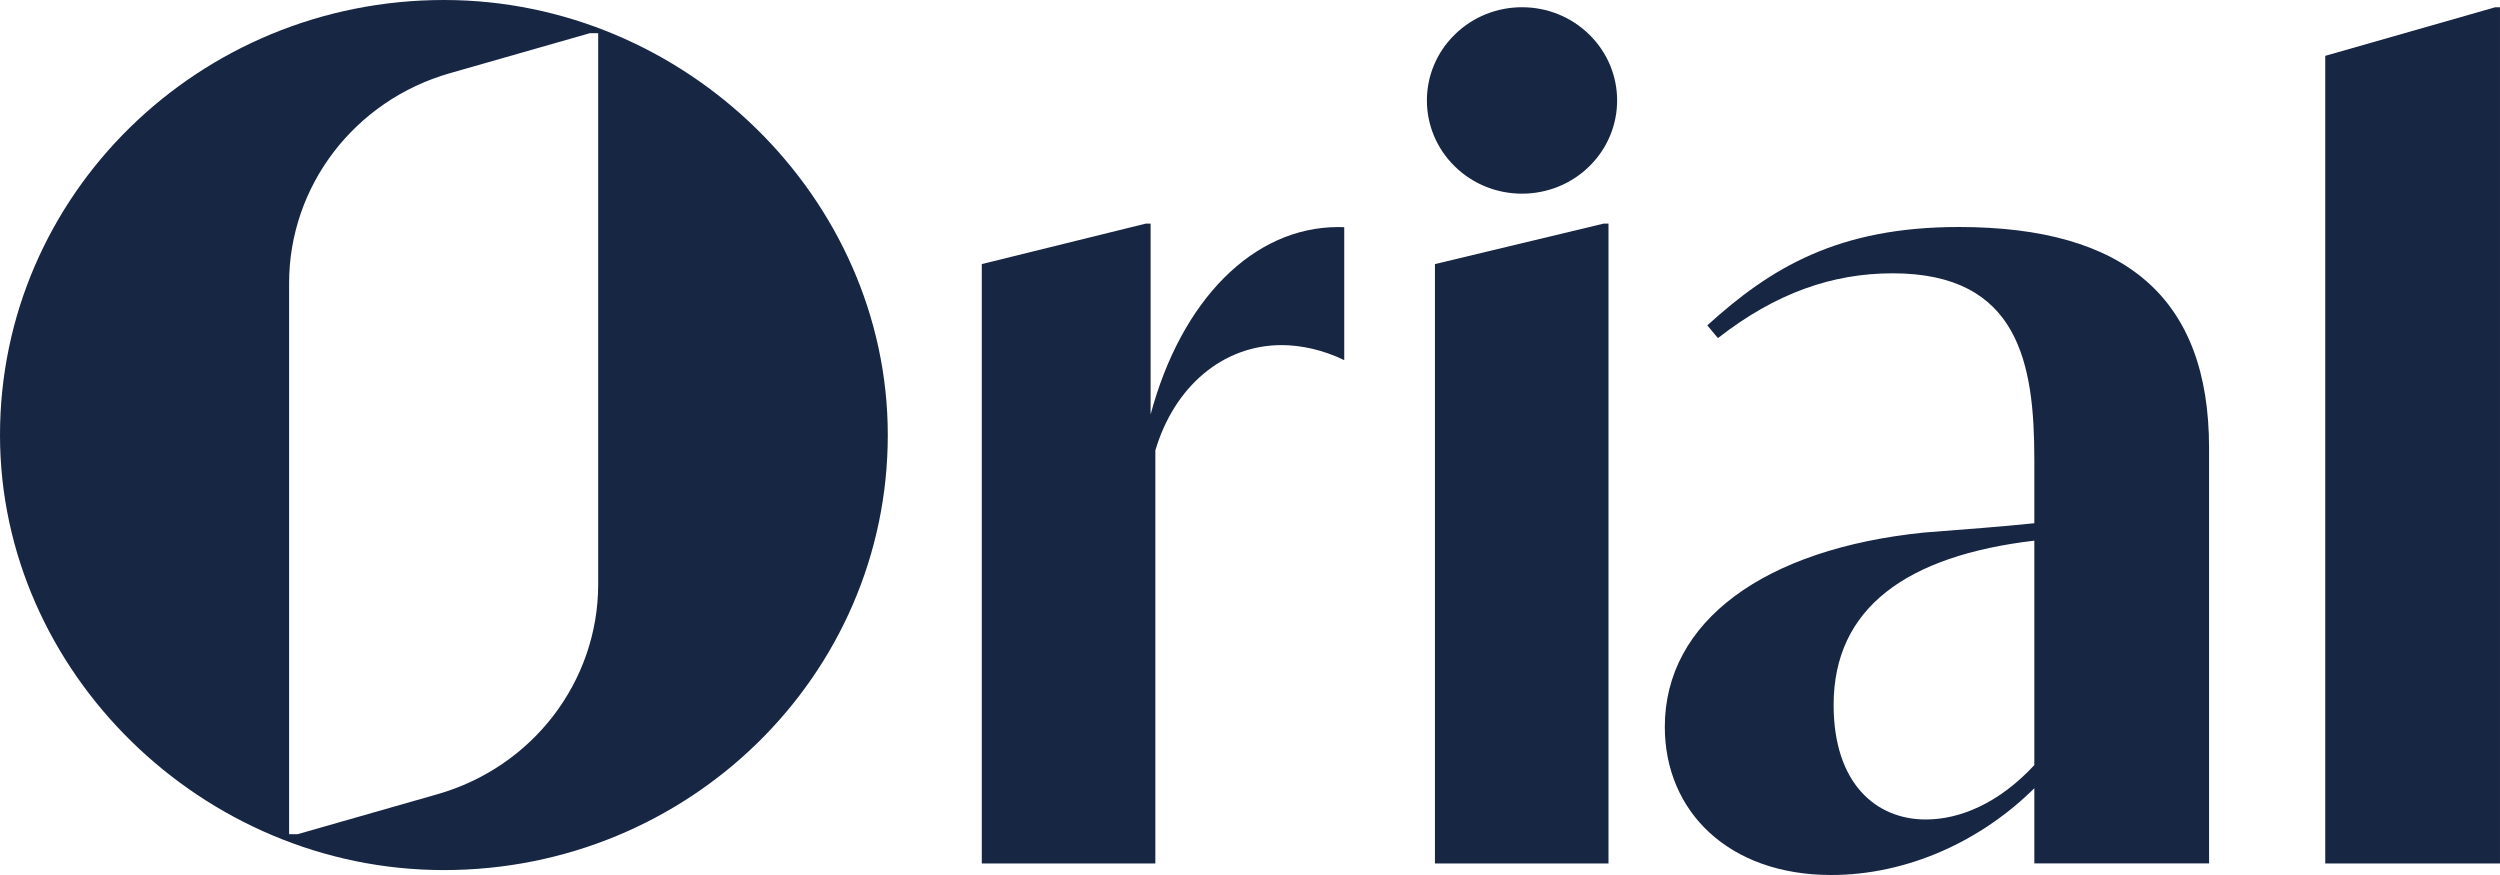
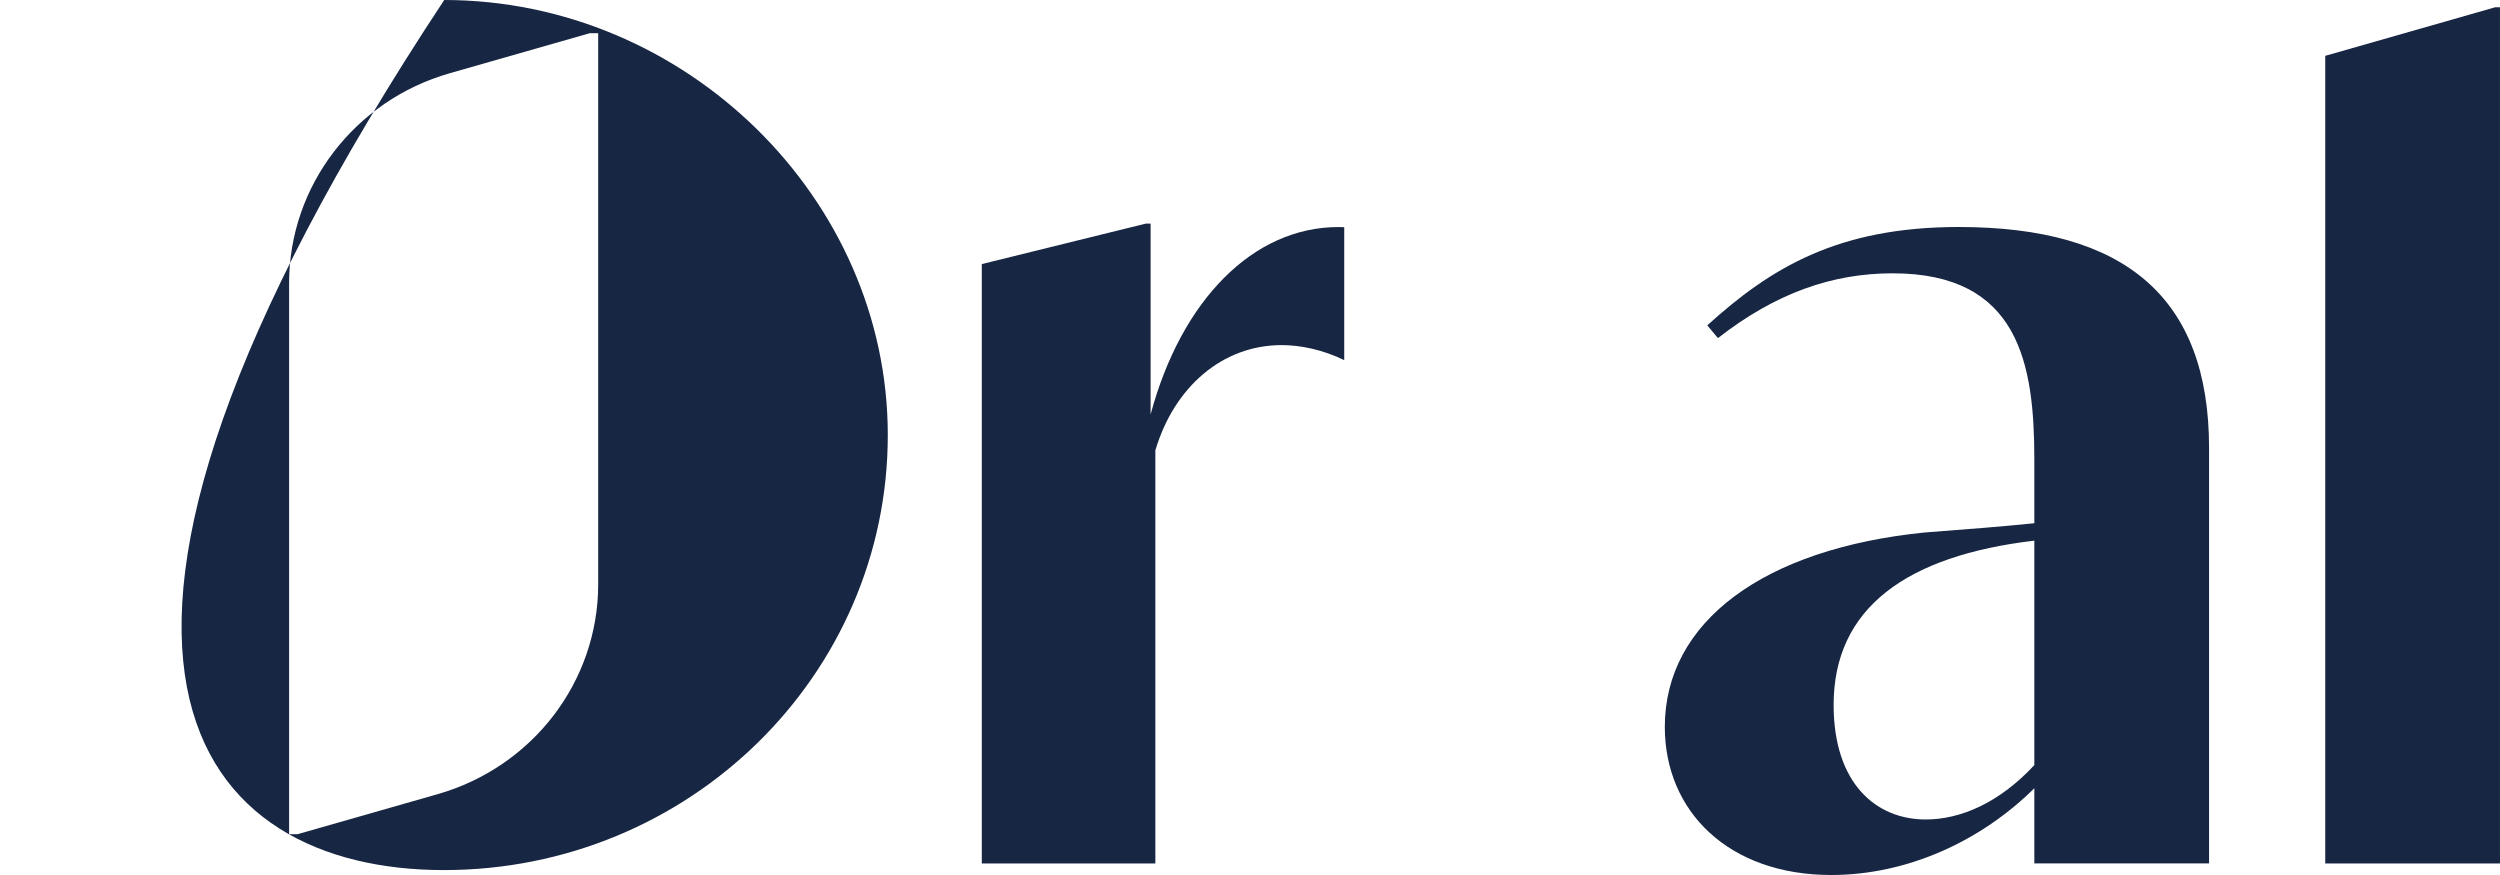
<svg xmlns="http://www.w3.org/2000/svg" width="120" height="42" viewBox="0 0 120 42" fill="none">
  <g clip-path="url(#clip0_454_1483)">
-     <path d="M69.829 1.658C71.618 -0.096 74.522 -0.089 76.302 1.676C78.062 3.419 78.062 6.225 76.302 7.968C74.522 9.732 71.618 9.74 69.829 7.986C68.045 6.238 68.045 3.406 69.829 1.659V1.658ZM68.878 12.676L76.981 10.732H77.208V41.445H68.877V12.676H68.878Z" fill="#172643" />
    <path d="M97.704 37.78C95.097 40.39 91.528 42 87.901 42C82.971 42 79.911 38.946 79.911 34.891C79.911 29.837 84.671 26.338 92.378 25.56C94.531 25.394 96.005 25.283 97.648 25.115V22.061C97.648 17.451 96.911 13.119 90.848 13.119C87.958 13.119 85.237 14.063 82.461 16.229L81.95 15.617C85.01 12.84 88.241 10.896 94.021 10.896C102.011 10.896 106.035 14.285 106.035 21.504V41.442H97.648V37.553L97.704 37.776V37.78ZM97.648 36.725V25.951C91.528 26.673 88.014 29.172 88.014 33.837C88.014 37.613 90.054 39.335 92.435 39.335C94.079 39.335 95.949 38.557 97.648 36.725Z" fill="#172643" />
    <path d="M111.613 2.68L119.772 0.348H119.999V41.447H111.612V2.68H111.613Z" fill="#172643" />
    <path d="M64.522 10.905C64.427 10.901 64.333 10.899 64.239 10.899C60.159 10.899 56.702 14.398 55.229 19.896V10.732H55.003L47.126 12.676V41.445H55.457V21.618C56.363 18.564 58.686 16.565 61.52 16.565C62.426 16.565 63.503 16.787 64.523 17.287V10.906L64.522 10.905Z" fill="#172643" />
-     <path d="M21.323 5.46369e-06C9.543 -0.008 -0.008 9.353 5.57488e-06 20.897C0.008 32.248 9.709 41.757 21.291 41.764C33.071 41.772 42.622 32.411 42.614 20.867C42.607 9.516 32.904 0.008 21.323 5.46369e-06ZM21 38.122L14.278 40.043H13.877V13.592C13.877 8.927 17.019 4.821 21.59 3.515L28.312 1.593H28.713V28.044C28.713 32.71 25.571 36.816 21 38.122Z" fill="#172643" />
+     <path d="M21.323 5.46369e-06C0.008 32.248 9.709 41.757 21.291 41.764C33.071 41.772 42.622 32.411 42.614 20.867C42.607 9.516 32.904 0.008 21.323 5.46369e-06ZM21 38.122L14.278 40.043H13.877V13.592C13.877 8.927 17.019 4.821 21.59 3.515L28.312 1.593H28.713V28.044C28.713 32.71 25.571 36.816 21 38.122Z" fill="#172643" />
  </g>
  <defs>
    <clipPath id="clip0_454_1483">
      <rect width="120" height="42" fill="white" />
    </clipPath>
  </defs>
</svg>